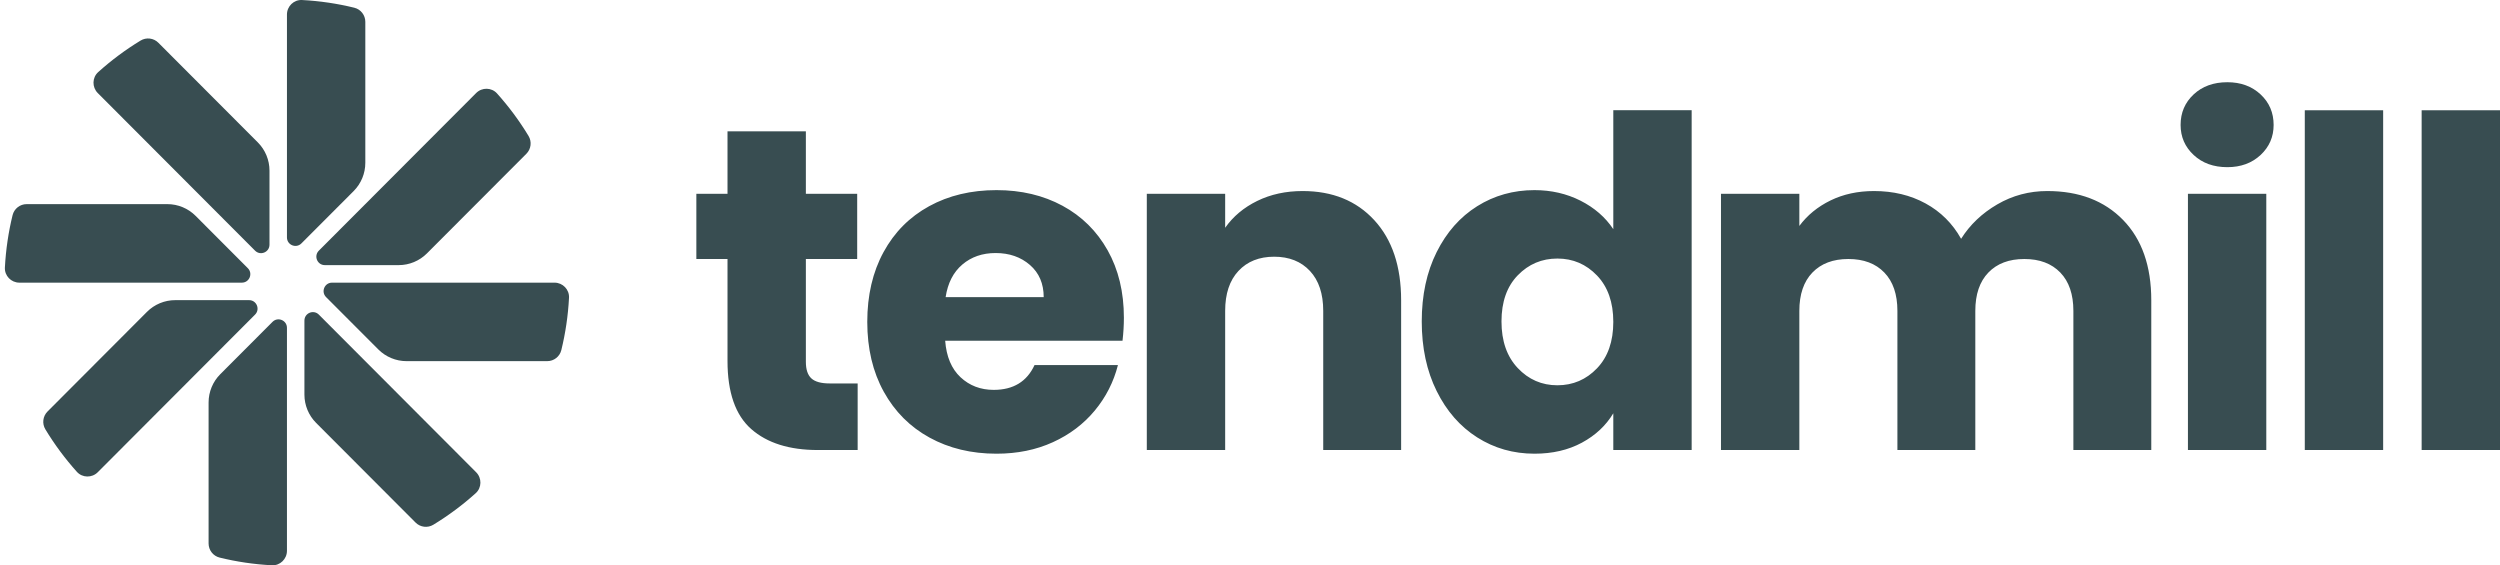
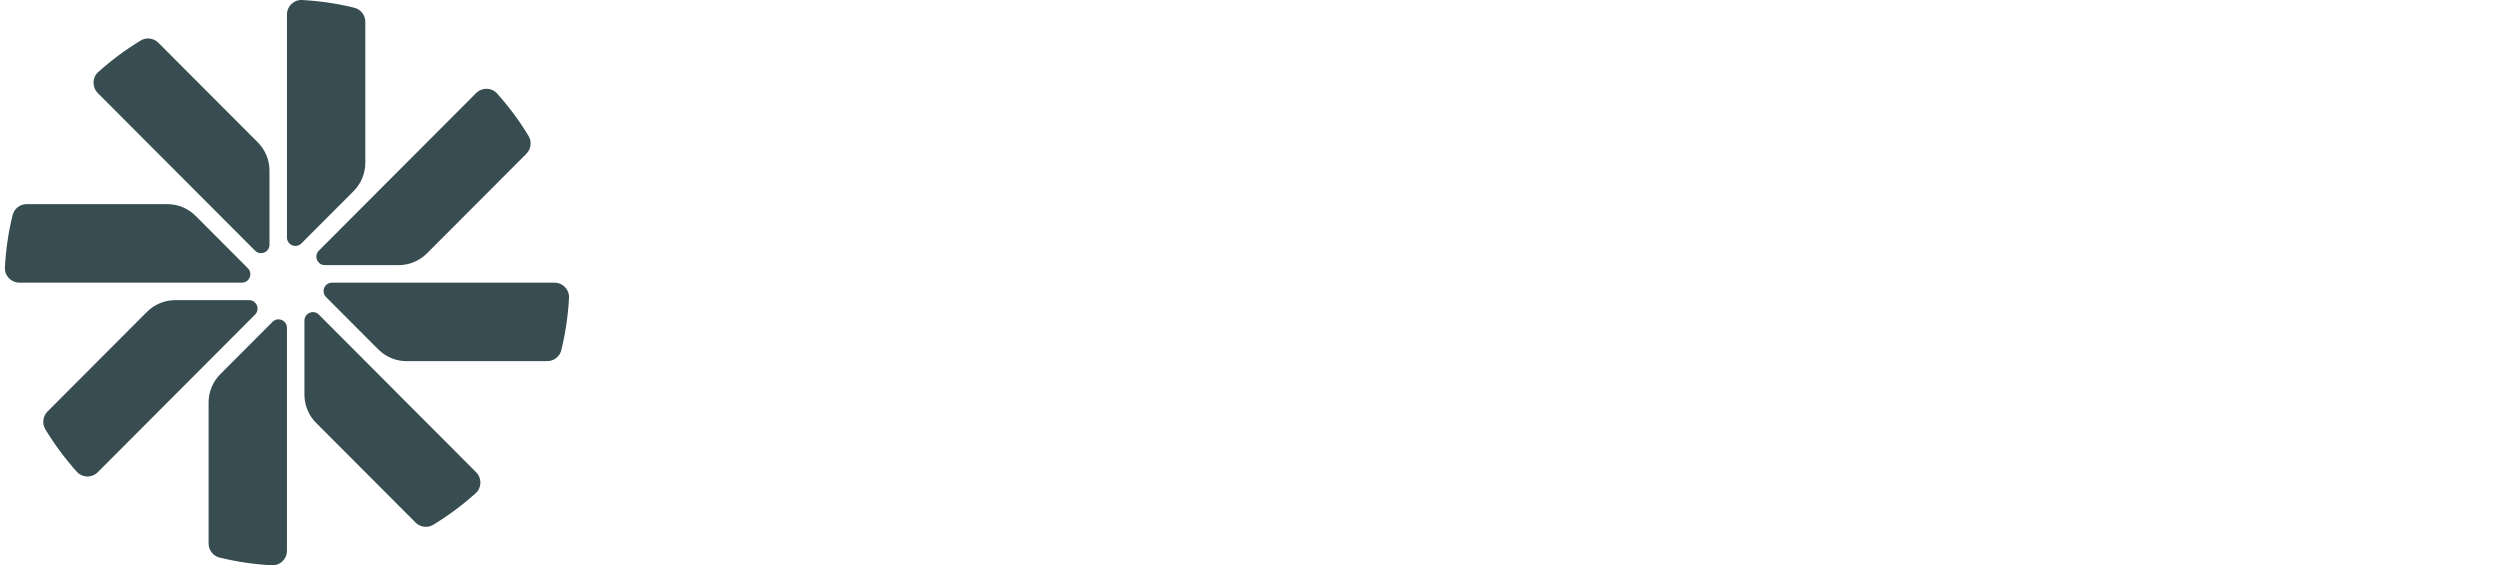
<svg xmlns="http://www.w3.org/2000/svg" width="513px" height="116px" viewBox="0 0 513 116" version="1.1">
  <title>Tendmill Logotype Horizontal Dark</title>
  <g id="Tendmill-Logotype-Horizontal-Dark" stroke="none" stroke-width="1" fill="none" fill-rule="evenodd">
    <g id="Group" transform="translate(1, 0)" fill="#384D51">
-       <path d="M203.481,39.014 C208.559,39.014 213.073,40.083 217.022,42.218 C220.972,44.354 224.058,47.4 226.284,51.357 C228.509,55.315 229.622,59.932 229.622,65.208 C229.622,66.716 229.529,68.287 229.341,69.919 L192.95,69.919 C193.199,73.186 194.25,75.683 196.1,77.41 C197.948,79.139 200.221,80.002 202.917,80.002 C206.928,80.002 209.718,78.305 211.286,74.914 L228.4,74.914 C227.521,78.368 225.939,81.479 223.652,84.242 C221.362,87.006 218.494,89.174 215.047,90.743 C211.599,92.314 207.744,93.099 203.481,93.099 C198.34,93.099 193.764,92 189.752,89.8 C185.74,87.603 182.606,84.462 180.349,80.378 C178.093,76.296 176.964,71.521 176.964,66.056 C176.964,60.591 178.076,55.818 180.302,51.734 C182.526,47.652 185.646,44.512 189.658,42.313 C193.669,40.114 198.277,39.014 203.481,39.014 Z M346.129,22.619 L346.129,92.344 L330.049,92.344 L330.049,84.806 C328.545,87.32 326.397,89.329 323.607,90.837 C320.818,92.344 317.574,93.098 313.876,93.098 C309.55,93.098 305.632,91.984 302.121,89.754 C298.61,87.524 295.836,84.352 293.8,80.237 C291.762,76.123 290.743,71.366 290.743,65.962 C290.743,60.561 291.762,55.818 293.8,51.734 C295.836,47.652 298.61,44.512 302.121,42.313 C305.632,40.114 309.55,39.014 313.876,39.014 C317.322,39.014 320.472,39.738 323.326,41.182 C326.177,42.628 328.418,44.574 330.049,47.024 L330.049,22.619 L346.129,22.619 Z M164.364,26.954 L164.364,39.769 L174.896,39.769 L174.896,53.148 L164.364,53.148 L164.364,74.254 C164.364,75.825 164.741,76.956 165.493,77.646 C166.245,78.338 167.499,78.682 169.254,78.682 L174.99,78.682 L174.99,92.344 L166.809,92.344 C160.979,92.344 156.433,90.916 153.174,88.058 C149.914,85.2 148.285,80.536 148.285,74.066 L148.285,53.148 L141.891,53.148 L141.891,39.769 L148.285,39.769 L148.285,26.954 L164.364,26.954 Z M266.295,39.202 C272.438,39.202 277.344,41.198 281.011,45.186 C284.678,49.176 286.512,54.655 286.512,61.628 L286.512,92.344 L270.526,92.344 L270.526,63.795 C270.526,60.278 269.617,57.545 267.799,55.598 C265.98,53.651 263.536,52.677 260.465,52.677 C257.393,52.677 254.948,53.651 253.13,55.598 C251.311,57.545 250.404,60.278 250.404,63.795 L250.404,92.344 L234.324,92.344 L234.324,39.768 L250.404,39.768 L250.404,46.741 C252.032,44.417 254.227,42.58 256.985,41.229 C259.744,39.878 262.846,39.202 266.295,39.202 Z M419.097,39.202 C425.616,39.202 430.804,41.182 434.659,45.139 C438.515,49.096 440.443,54.593 440.443,61.628 L440.443,92.344 L424.457,92.344 L424.457,63.795 C424.457,60.402 423.564,57.781 421.777,55.928 C419.99,54.076 417.529,53.148 414.396,53.148 C411.259,53.148 408.8,54.076 407.013,55.928 C405.227,57.781 404.334,60.402 404.334,63.795 L404.334,92.344 L388.348,92.344 L388.348,63.795 C388.348,60.402 387.454,57.781 385.668,55.928 C383.882,54.076 381.421,53.148 378.286,53.148 C375.151,53.148 372.692,54.076 370.905,55.928 C369.118,57.781 368.225,60.402 368.225,63.795 L368.225,92.344 L352.145,92.344 L352.145,39.769 L368.225,39.769 L368.225,46.364 C369.855,44.165 371.986,42.422 374.619,41.134 C377.252,39.848 380.229,39.202 383.552,39.202 C387.502,39.202 391.028,40.051 394.131,41.747 C397.234,43.443 399.663,45.862 401.419,49.002 C403.236,46.114 405.712,43.758 408.847,41.935 C411.981,40.114 415.397,39.202 419.097,39.202 Z M464.043,39.768 L464.043,92.344 L447.964,92.344 L447.964,39.768 L464.043,39.768 Z M488.022,22.62 L488.022,92.344 L471.943,92.344 L471.943,22.62 L488.022,22.62 Z M512,22.62 L512,92.344 L495.921,92.344 L495.921,22.62 L512,22.62 Z M318.577,53.054 C315.381,53.054 312.667,54.201 310.443,56.493 C308.217,58.786 307.105,61.943 307.105,65.962 C307.105,69.983 308.217,73.17 310.443,75.526 C312.667,77.881 315.381,79.059 318.577,79.059 C321.774,79.059 324.485,77.897 326.711,75.573 C328.935,73.25 330.049,70.077 330.049,66.056 C330.049,62.038 328.935,58.865 326.711,56.54 C324.485,54.216 321.774,53.054 318.577,53.054 Z M203.293,51.923 C200.597,51.923 198.324,52.709 196.476,54.278 C194.626,55.849 193.482,58.08 193.043,60.969 L213.167,60.969 C213.167,58.205 212.226,56.007 210.346,54.373 C208.465,52.74 206.114,51.923 203.293,51.923 Z M456.051,16.872 C458.809,16.872 461.081,17.705 462.869,19.369 C464.655,21.034 465.548,23.123 465.548,25.635 C465.548,28.084 464.655,30.143 462.869,31.806 C461.081,33.472 458.809,34.303 456.051,34.303 C453.23,34.303 450.926,33.472 449.139,31.806 C447.353,30.143 446.459,28.084 446.459,25.635 C446.459,23.123 447.353,21.034 449.139,19.369 C450.926,17.705 453.23,16.872 456.051,16.872 Z" id="Combined-Shape" />
      <path d="M54.923,66.043 C56.016,64.949 57.883,65.723 57.883,67.271 L57.883,67.271 L57.883,113.019 C57.883,114.713 56.474,116.084 54.787,115.996 C51.111,115.803 47.527,115.267 44.066,114.416 C42.736,114.089 41.803,112.891 41.803,111.519 L41.803,111.519 L41.803,82.591 C41.803,80.413 42.666,78.325 44.202,76.785 L44.202,76.785 Z M61.467,65.786 C61.467,64.237 63.334,63.462 64.426,64.557 L64.426,64.557 L96.706,96.907 C97.9,98.104 97.874,100.072 96.617,101.204 C93.935,103.619 91.026,105.787 87.926,107.672 C86.755,108.385 85.247,108.202 84.277,107.231 L84.277,107.231 L63.866,86.778 C62.33,85.239 61.467,83.151 61.467,80.973 L61.467,80.973 Z M50.114,61.59 C51.659,61.59 52.432,63.462 51.34,64.557 L51.34,64.557 L19.059,96.902 C17.866,98.099 15.902,98.073 14.772,96.815 C12.356,94.125 10.189,91.207 8.308,88.097 C7.598,86.923 7.782,85.413 8.75,84.442 L8.75,84.442 L29.156,63.995 C30.693,62.455 32.777,61.59 34.95,61.59 L34.95,61.59 Z M112.791,58 C114.481,58 115.851,59.412 115.762,61.103 C115.569,64.783 115.034,68.371 114.185,71.839 C113.859,73.171 112.663,74.107 111.294,74.107 L111.294,74.107 L82.423,74.107 C80.251,74.107 78.167,73.242 76.631,71.703 L76.631,71.703 L65.911,60.966 C64.819,59.872 65.592,58 67.137,58 L67.137,58 Z M33.342,41.887 C35.515,41.887 37.599,42.752 39.136,44.291 L39.136,44.291 L49.857,55.034 C50.949,56.128 50.175,58 48.63,58 L48.63,58 L2.975,58 C1.285,58 -0.085,56.588 0.004,54.896 C0.197,51.214 0.732,47.623 1.581,44.155 C1.908,42.822 3.103,41.887 4.472,41.887 L4.472,41.887 Z M96.707,19.091 C97.901,17.895 99.865,17.921 100.995,19.179 C103.409,21.869 105.574,24.787 107.456,27.896 C108.167,29.07 107.984,30.582 107.014,31.553 L107.014,31.553 L86.604,51.999 C85.067,53.538 82.984,54.403 80.81,54.403 L80.81,54.403 L65.652,54.403 C64.108,54.403 63.334,52.532 64.426,51.437 L64.426,51.437 Z M27.846,8.325 C29.018,7.613 30.525,7.797 31.494,8.768 L31.494,8.768 L51.9,29.215 C53.437,30.755 54.3,32.842 54.3,35.02 L54.3,35.02 L54.3,50.209 C54.3,51.757 52.432,52.532 51.34,51.437 L51.34,51.437 L19.061,19.093 C17.866,17.896 17.893,15.927 19.149,14.796 C21.833,12.379 24.745,10.208 27.846,8.325 Z M60.806,5.93245666e-05 L60.98,0.004 C64.655,0.197 68.239,0.734 71.7,1.585 C73.03,1.911 73.964,3.109 73.964,4.481 L73.964,4.481 L73.964,33.408 C73.964,35.586 73.1,37.675 71.563,39.215 L71.563,39.215 L60.843,49.952 C59.751,51.046 57.883,50.271 57.883,48.723 L57.883,48.723 L57.883,2.98 C57.883,1.288 59.292,-0.085 60.98,0.004 Z" id="Combined-Shape" />
    </g>
  </g>
</svg>